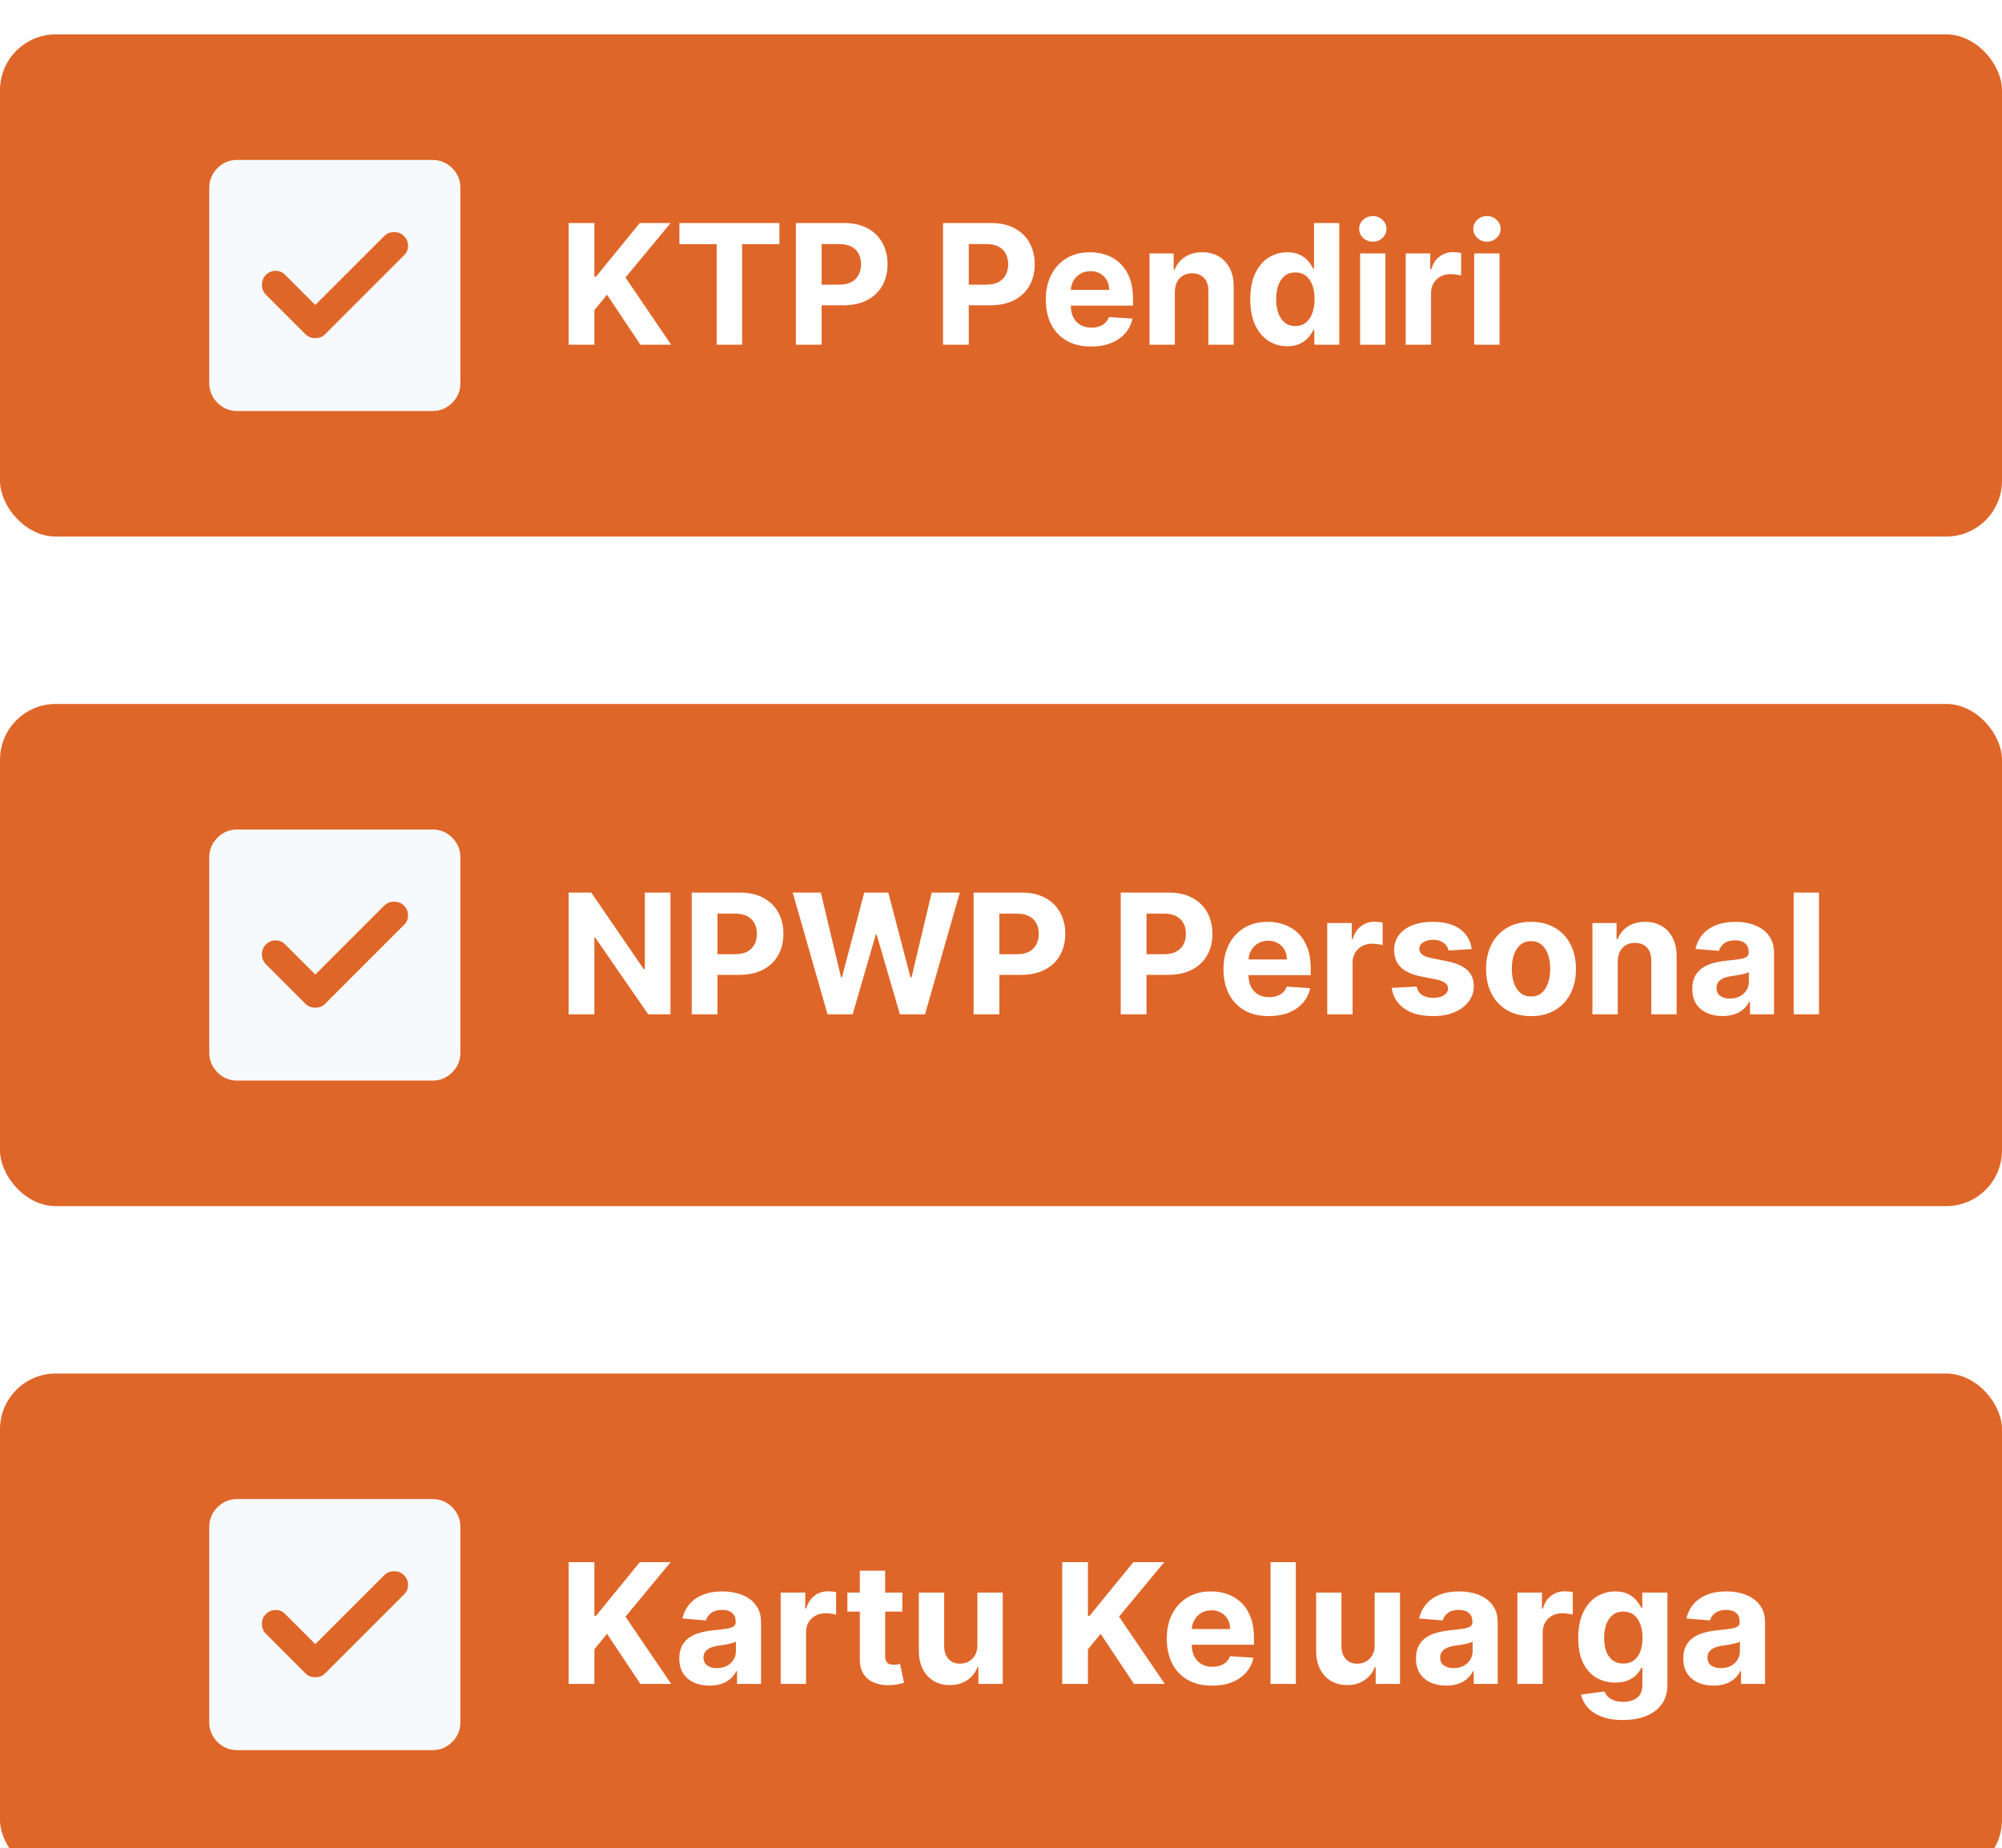
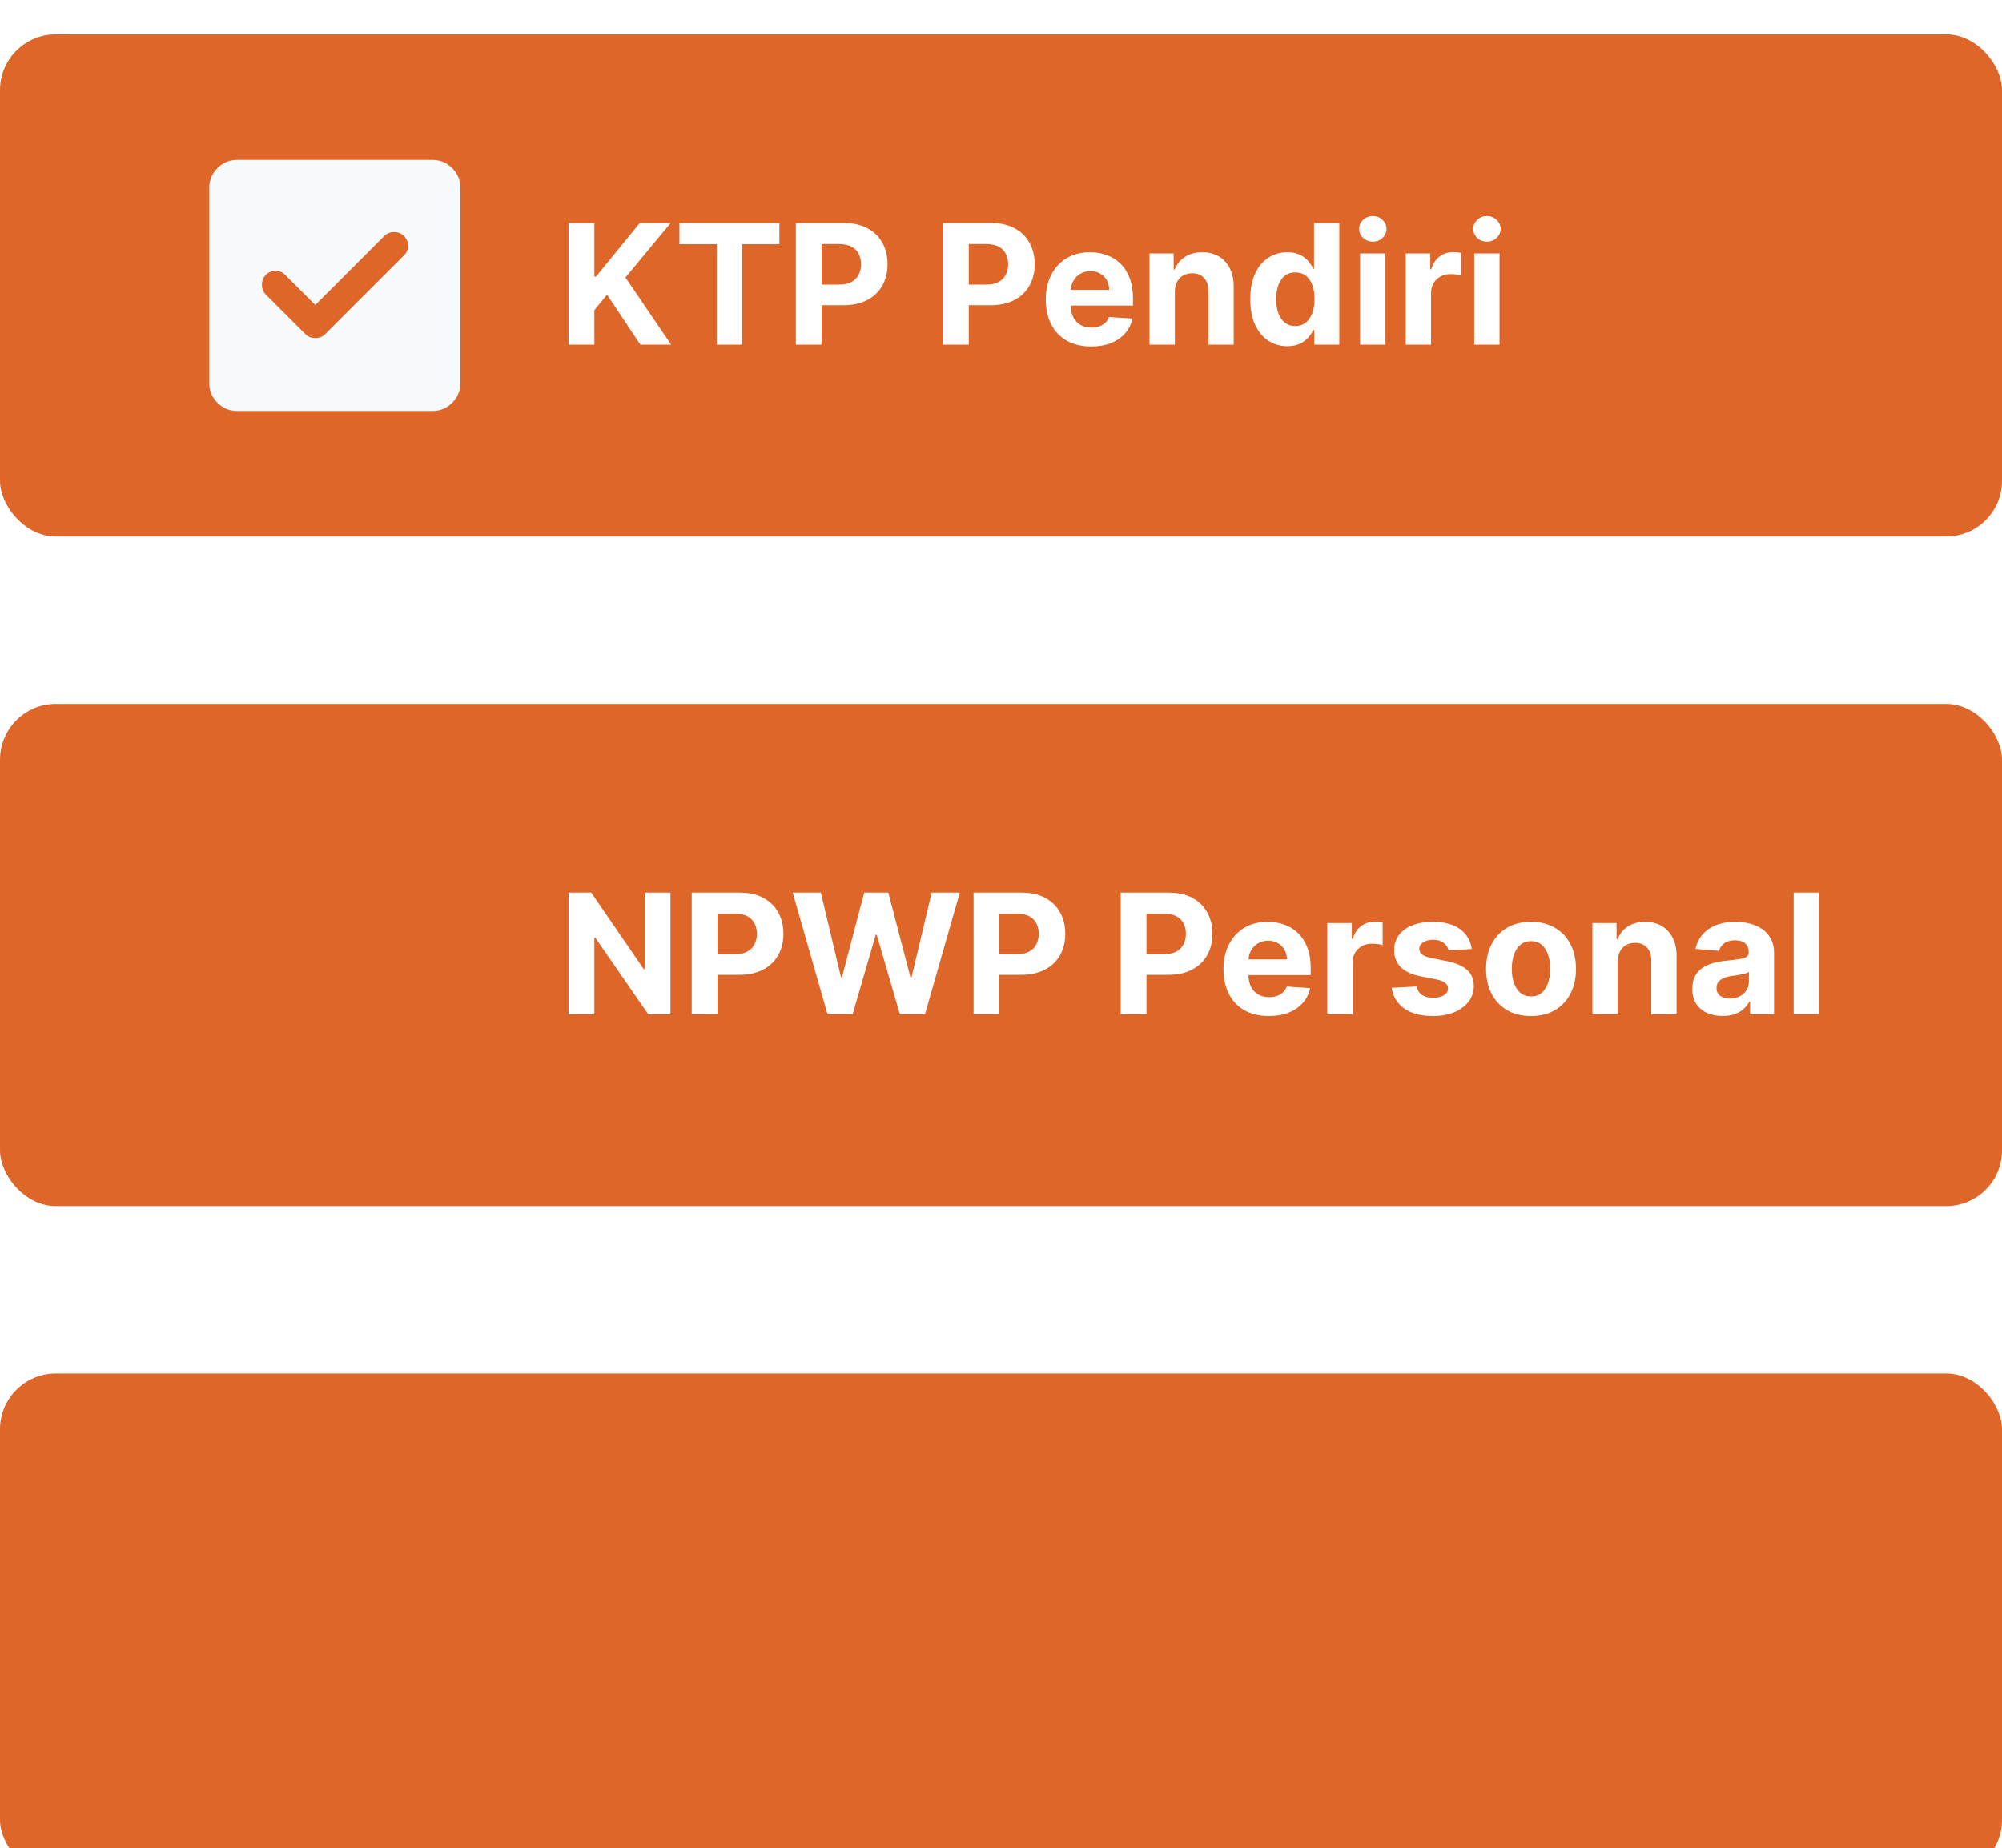
<svg xmlns="http://www.w3.org/2000/svg" width="287" height="265" viewBox="0 0 287 265" fill="none">
  <g filter="url(#filter0_d_36_6889)">
    <rect y="0.929" width="287" height="72" rx="8" fill="#DF6629" />
    <mask id="mask0_36_6889" style="mask-type:alpha" maskUnits="userSpaceOnUse" x="24" y="12" width="48" height="49">
      <rect x="24" y="12.929" width="48" height="48" fill="#D9D9D9" />
    </mask>
    <g mask="url(#mask0_36_6889)">
      <path d="M34 54.929C32.9 54.929 31.958 54.538 31.174 53.755C30.391 52.971 30 52.029 30 50.929V22.929C30 21.829 30.391 20.887 31.174 20.103C31.958 19.32 32.9 18.929 34 18.929H62C63.1 18.929 64.042 19.32 64.826 20.103C65.609 20.887 66 21.829 66 22.929V50.929C66 52.029 65.609 52.971 64.826 53.755C64.042 54.538 63.1 54.929 62 54.929H34ZM45.2 44.479C45.467 44.479 45.717 44.438 45.95 44.355C46.183 44.271 46.4 44.129 46.6 43.929L57.95 32.579C58.317 32.212 58.5 31.762 58.5 31.229C58.5 30.696 58.3 30.229 57.9 29.829C57.533 29.462 57.067 29.279 56.5 29.279C55.933 29.279 55.467 29.462 55.1 29.829L45.2 39.729L40.85 35.379C40.483 35.012 40.033 34.829 39.5 34.829C38.967 34.829 38.5 35.029 38.1 35.429C37.733 35.796 37.55 36.262 37.55 36.829C37.55 37.396 37.733 37.862 38.1 38.229L43.8 43.929C44 44.129 44.217 44.271 44.45 44.355C44.683 44.438 44.933 44.479 45.2 44.479Z" fill="#F7FAFC" />
    </g>
    <path d="M81.517 45.429V27.974H85.207V35.67H85.438L91.719 27.974H96.142L89.665 35.79L96.219 45.429H91.804L87.023 38.253L85.207 40.469V45.429H81.517ZM97.399 31.017V27.974H111.734V31.017H106.391V45.429H102.743V31.017H97.399ZM114.095 45.429V27.974H120.982C122.305 27.974 123.433 28.227 124.365 28.733C125.297 29.233 126.007 29.929 126.496 30.821C126.99 31.707 127.237 32.73 127.237 33.889C127.237 35.048 126.987 36.071 126.487 36.957C125.987 37.844 125.263 38.534 124.314 39.028C123.371 39.523 122.229 39.77 120.888 39.77H116.499V36.812H120.291C121.001 36.812 121.587 36.69 122.047 36.446C122.513 36.196 122.859 35.852 123.087 35.415C123.32 34.972 123.436 34.463 123.436 33.889C123.436 33.31 123.32 32.804 123.087 32.372C122.859 31.935 122.513 31.597 122.047 31.358C121.581 31.114 120.99 30.991 120.274 30.991H117.786V45.429H114.095ZM135.189 45.429V27.974H142.075C143.399 27.974 144.527 28.227 145.459 28.733C146.391 29.233 147.101 29.929 147.589 30.821C148.084 31.707 148.331 32.73 148.331 33.889C148.331 35.048 148.081 36.071 147.581 36.957C147.081 37.844 146.357 38.534 145.408 39.028C144.464 39.523 143.322 39.77 141.982 39.77H137.592V36.812H141.385C142.095 36.812 142.68 36.69 143.141 36.446C143.607 36.196 143.953 35.852 144.18 35.415C144.413 34.972 144.53 34.463 144.53 33.889C144.53 33.31 144.413 32.804 144.18 32.372C143.953 31.935 143.607 31.597 143.141 31.358C142.675 31.114 142.084 30.991 141.368 30.991H138.879V45.429H135.189ZM156.415 45.685C155.068 45.685 153.909 45.412 152.938 44.867C151.972 44.315 151.227 43.537 150.705 42.531C150.182 41.52 149.92 40.324 149.92 38.943C149.92 37.597 150.182 36.415 150.705 35.398C151.227 34.381 151.963 33.588 152.912 33.02C153.866 32.452 154.986 32.168 156.27 32.168C157.134 32.168 157.938 32.307 158.682 32.585C159.432 32.858 160.085 33.27 160.642 33.821C161.205 34.372 161.642 35.065 161.955 35.901C162.267 36.73 162.423 37.702 162.423 38.815V39.812H151.369V37.562H159.006C159.006 37.04 158.892 36.577 158.665 36.173C158.438 35.77 158.122 35.455 157.719 35.227C157.321 34.994 156.858 34.878 156.33 34.878C155.778 34.878 155.29 35.006 154.864 35.261C154.443 35.511 154.114 35.849 153.875 36.276C153.636 36.696 153.514 37.165 153.509 37.682V39.821C153.509 40.469 153.628 41.028 153.866 41.5C154.111 41.972 154.455 42.335 154.898 42.591C155.341 42.847 155.866 42.974 156.474 42.974C156.878 42.974 157.247 42.918 157.582 42.804C157.918 42.69 158.205 42.52 158.443 42.293C158.682 42.065 158.864 41.787 158.989 41.457L162.347 41.679C162.176 42.486 161.827 43.19 161.298 43.793C160.776 44.389 160.099 44.855 159.27 45.19C158.446 45.52 157.494 45.685 156.415 45.685ZM168.423 37.861V45.429H164.793V32.338H168.253V34.648H168.406C168.696 33.886 169.182 33.284 169.864 32.841C170.545 32.392 171.372 32.168 172.344 32.168C173.253 32.168 174.045 32.367 174.722 32.764C175.398 33.162 175.923 33.73 176.298 34.469C176.673 35.202 176.861 36.077 176.861 37.094V45.429H173.23V37.742C173.236 36.94 173.031 36.315 172.616 35.867C172.202 35.412 171.631 35.185 170.903 35.185C170.415 35.185 169.983 35.29 169.608 35.5C169.239 35.71 168.949 36.017 168.739 36.42C168.534 36.818 168.429 37.298 168.423 37.861ZM184.546 45.642C183.552 45.642 182.651 45.386 181.844 44.875C181.043 44.358 180.407 43.599 179.935 42.599C179.469 41.594 179.237 40.361 179.237 38.901C179.237 37.401 179.478 36.153 179.961 35.159C180.444 34.159 181.086 33.412 181.887 32.918C182.694 32.418 183.577 32.168 184.538 32.168C185.271 32.168 185.881 32.293 186.37 32.543C186.864 32.787 187.262 33.094 187.563 33.463C187.87 33.827 188.103 34.185 188.262 34.537H188.373V27.974H191.995V45.429H188.415V43.332H188.262C188.092 43.696 187.85 44.057 187.538 44.415C187.231 44.767 186.83 45.06 186.336 45.293C185.847 45.526 185.251 45.642 184.546 45.642ZM185.697 42.753C186.282 42.753 186.776 42.594 187.18 42.276C187.589 41.952 187.901 41.5 188.117 40.92C188.339 40.341 188.45 39.662 188.45 38.883C188.45 38.105 188.342 37.429 188.126 36.855C187.91 36.281 187.597 35.838 187.188 35.526C186.779 35.213 186.282 35.057 185.697 35.057C185.1 35.057 184.597 35.219 184.188 35.543C183.779 35.867 183.469 36.315 183.259 36.889C183.049 37.463 182.944 38.128 182.944 38.883C182.944 39.645 183.049 40.318 183.259 40.903C183.475 41.483 183.785 41.938 184.188 42.267C184.597 42.591 185.1 42.753 185.697 42.753ZM194.98 45.429V32.338H198.611V45.429H194.98ZM196.804 30.651C196.264 30.651 195.801 30.472 195.415 30.114C195.034 29.75 194.844 29.315 194.844 28.81C194.844 28.31 195.034 27.881 195.415 27.523C195.801 27.159 196.264 26.977 196.804 26.977C197.344 26.977 197.804 27.159 198.185 27.523C198.571 27.881 198.764 28.31 198.764 28.81C198.764 29.315 198.571 29.75 198.185 30.114C197.804 30.472 197.344 30.651 196.804 30.651ZM201.519 45.429V32.338H205.039V34.622H205.175C205.414 33.81 205.815 33.196 206.377 32.781C206.94 32.361 207.587 32.151 208.32 32.151C208.502 32.151 208.698 32.162 208.908 32.185C209.119 32.207 209.303 32.239 209.462 32.278V35.5C209.292 35.449 209.056 35.403 208.755 35.364C208.454 35.324 208.178 35.304 207.928 35.304C207.394 35.304 206.917 35.42 206.496 35.653C206.082 35.881 205.752 36.199 205.508 36.608C205.269 37.017 205.15 37.489 205.15 38.023V45.429H201.519ZM211.339 45.429V32.338H214.97V45.429H211.339ZM213.163 30.651C212.624 30.651 212.161 30.472 211.774 30.114C211.393 29.75 211.203 29.315 211.203 28.81C211.203 28.31 211.393 27.881 211.774 27.523C212.161 27.159 212.624 26.977 213.163 26.977C213.703 26.977 214.163 27.159 214.544 27.523C214.93 27.881 215.124 28.31 215.124 28.81C215.124 29.315 214.93 29.75 214.544 30.114C214.163 30.472 213.703 30.651 213.163 30.651Z" fill="white" />
  </g>
  <g filter="url(#filter1_d_36_6889)">
    <rect y="96.929" width="287" height="72" rx="8" fill="#DF6629" />
    <mask id="mask1_36_6889" style="mask-type:alpha" maskUnits="userSpaceOnUse" x="24" y="108" width="48" height="49">
-       <rect x="24" y="108.929" width="48" height="48" fill="#D9D9D9" />
-     </mask>
+       </mask>
    <g mask="url(#mask1_36_6889)">
      <path d="M34 150.929C32.9 150.929 31.958 150.538 31.174 149.755C30.391 148.971 30 148.029 30 146.929V118.929C30 117.829 30.391 116.887 31.174 116.103C31.958 115.32 32.9 114.929 34 114.929H62C63.1 114.929 64.042 115.32 64.826 116.103C65.609 116.887 66 117.829 66 118.929V146.929C66 148.029 65.609 148.971 64.826 149.755C64.042 150.538 63.1 150.929 62 150.929H34ZM45.2 140.479C45.467 140.479 45.717 140.438 45.95 140.355C46.183 140.271 46.4 140.129 46.6 139.929L57.95 128.579C58.317 128.212 58.5 127.762 58.5 127.229C58.5 126.696 58.3 126.229 57.9 125.829C57.533 125.462 57.067 125.279 56.5 125.279C55.933 125.279 55.467 125.462 55.1 125.829L45.2 135.729L40.85 131.379C40.483 131.012 40.033 130.829 39.5 130.829C38.967 130.829 38.5 131.029 38.1 131.429C37.733 131.796 37.55 132.262 37.55 132.829C37.55 133.396 37.733 133.862 38.1 134.229L43.8 139.929C44 140.129 44.217 140.271 44.45 140.355C44.683 140.438 44.933 140.479 45.2 140.479Z" fill="#F7FAFC" />
    </g>
    <path d="M96.117 123.974V141.429H92.929L85.335 130.443H85.207V141.429H81.517V123.974H84.756L92.29 134.952H92.443V123.974H96.117ZM99.165 141.429V123.974H106.052C107.376 123.974 108.504 124.227 109.435 124.733C110.367 125.233 111.077 125.929 111.566 126.821C112.06 127.707 112.308 128.73 112.308 129.889C112.308 131.048 112.058 132.071 111.558 132.957C111.058 133.844 110.333 134.534 109.384 135.028C108.441 135.523 107.299 135.77 105.958 135.77H101.569V132.812H105.362C106.072 132.812 106.657 132.69 107.117 132.446C107.583 132.196 107.93 131.852 108.157 131.415C108.39 130.972 108.506 130.463 108.506 129.889C108.506 129.31 108.39 128.804 108.157 128.372C107.93 127.935 107.583 127.597 107.117 127.358C106.651 127.114 106.06 126.991 105.344 126.991H102.856V141.429H99.165ZM118.634 141.429L113.639 123.974H117.67L120.56 136.102H120.705L123.892 123.974H127.344L130.523 136.128H130.676L133.565 123.974H137.597L132.602 141.429H129.006L125.682 130.017H125.545L122.23 141.429H118.634ZM139.572 141.429V123.974H146.458C147.782 123.974 148.91 124.227 149.842 124.733C150.773 125.233 151.484 125.929 151.972 126.821C152.467 127.707 152.714 128.73 152.714 129.889C152.714 131.048 152.464 132.071 151.964 132.957C151.464 133.844 150.739 134.534 149.79 135.028C148.847 135.523 147.705 135.77 146.364 135.77H141.975V132.812H145.768C146.478 132.812 147.063 132.69 147.523 132.446C147.989 132.196 148.336 131.852 148.563 131.415C148.796 130.972 148.913 130.463 148.913 129.889C148.913 129.31 148.796 128.804 148.563 128.372C148.336 127.935 147.989 127.597 147.523 127.358C147.058 127.114 146.467 126.991 145.751 126.991H143.262V141.429H139.572ZM160.665 141.429V123.974H167.552C168.876 123.974 170.004 124.227 170.935 124.733C171.867 125.233 172.577 125.929 173.066 126.821C173.56 127.707 173.808 128.73 173.808 129.889C173.808 131.048 173.558 132.071 173.058 132.957C172.558 133.844 171.833 134.534 170.884 135.028C169.941 135.523 168.799 135.77 167.458 135.77H163.069V132.812H166.862C167.572 132.812 168.157 132.69 168.617 132.446C169.083 132.196 169.43 131.852 169.657 131.415C169.89 130.972 170.006 130.463 170.006 129.889C170.006 129.31 169.89 128.804 169.657 128.372C169.43 127.935 169.083 127.597 168.617 127.358C168.151 127.114 167.56 126.991 166.844 126.991H164.356V141.429H160.665ZM181.891 141.685C180.545 141.685 179.386 141.412 178.414 140.866C177.448 140.315 176.704 139.537 176.181 138.531C175.658 137.52 175.397 136.324 175.397 134.943C175.397 133.597 175.658 132.415 176.181 131.398C176.704 130.381 177.44 129.588 178.388 129.02C179.343 128.452 180.462 128.168 181.746 128.168C182.61 128.168 183.414 128.307 184.158 128.585C184.908 128.858 185.562 129.27 186.119 129.821C186.681 130.372 187.119 131.065 187.431 131.901C187.744 132.73 187.9 133.702 187.9 134.815V135.812H176.846V133.562H184.482C184.482 133.04 184.369 132.577 184.141 132.173C183.914 131.77 183.599 131.455 183.195 131.227C182.798 130.994 182.335 130.878 181.806 130.878C181.255 130.878 180.766 131.006 180.34 131.261C179.92 131.511 179.59 131.849 179.352 132.276C179.113 132.696 178.991 133.165 178.985 133.682V135.821C178.985 136.469 179.104 137.028 179.343 137.5C179.587 137.972 179.931 138.335 180.374 138.591C180.817 138.847 181.343 138.974 181.951 138.974C182.354 138.974 182.724 138.918 183.059 138.804C183.394 138.69 183.681 138.52 183.92 138.293C184.158 138.065 184.34 137.787 184.465 137.457L187.823 137.679C187.653 138.486 187.303 139.19 186.775 139.793C186.252 140.389 185.576 140.855 184.746 141.19C183.923 141.52 182.971 141.685 181.891 141.685ZM190.269 141.429V128.338H193.789V130.622H193.925C194.164 129.81 194.565 129.196 195.127 128.781C195.69 128.361 196.337 128.151 197.07 128.151C197.252 128.151 197.448 128.162 197.658 128.185C197.869 128.207 198.053 128.239 198.212 128.278V131.5C198.042 131.449 197.806 131.403 197.505 131.364C197.204 131.324 196.928 131.304 196.678 131.304C196.144 131.304 195.667 131.42 195.246 131.653C194.832 131.881 194.502 132.199 194.258 132.608C194.019 133.017 193.9 133.489 193.9 134.023V141.429H190.269ZM210.982 132.071L207.658 132.276C207.601 131.991 207.479 131.736 207.291 131.509C207.104 131.276 206.857 131.091 206.55 130.955C206.249 130.812 205.888 130.741 205.467 130.741C204.905 130.741 204.43 130.861 204.044 131.099C203.658 131.332 203.464 131.645 203.464 132.037C203.464 132.349 203.589 132.614 203.839 132.83C204.089 133.045 204.518 133.219 205.126 133.349L207.496 133.827C208.768 134.088 209.717 134.509 210.342 135.088C210.967 135.668 211.28 136.429 211.28 137.372C211.28 138.23 211.027 138.983 210.521 139.631C210.021 140.278 209.334 140.784 208.459 141.148C207.589 141.506 206.587 141.685 205.45 141.685C203.717 141.685 202.337 141.324 201.308 140.602C200.286 139.875 199.686 138.886 199.51 137.636L203.081 137.449C203.189 137.977 203.45 138.381 203.865 138.659C204.28 138.932 204.811 139.068 205.459 139.068C206.095 139.068 206.607 138.946 206.993 138.702C207.385 138.452 207.584 138.131 207.589 137.739C207.584 137.409 207.445 137.139 207.172 136.929C206.899 136.713 206.479 136.548 205.911 136.435L203.643 135.983C202.365 135.727 201.413 135.284 200.788 134.653C200.169 134.023 199.859 133.219 199.859 132.241C199.859 131.401 200.087 130.676 200.541 130.068C201.001 129.46 201.646 128.991 202.476 128.662C203.311 128.332 204.288 128.168 205.408 128.168C207.061 128.168 208.362 128.517 209.311 129.216C210.266 129.915 210.822 130.866 210.982 132.071ZM219.481 141.685C218.157 141.685 217.012 141.403 216.046 140.841C215.086 140.273 214.344 139.483 213.822 138.472C213.299 137.455 213.038 136.276 213.038 134.935C213.038 133.582 213.299 132.401 213.822 131.389C214.344 130.372 215.086 129.582 216.046 129.02C217.012 128.452 218.157 128.168 219.481 128.168C220.805 128.168 221.947 128.452 222.907 129.02C223.873 129.582 224.617 130.372 225.14 131.389C225.663 132.401 225.924 133.582 225.924 134.935C225.924 136.276 225.663 137.455 225.14 138.472C224.617 139.483 223.873 140.273 222.907 140.841C221.947 141.403 220.805 141.685 219.481 141.685ZM219.498 138.872C220.1 138.872 220.603 138.702 221.006 138.361C221.41 138.014 221.714 137.543 221.918 136.946C222.129 136.349 222.234 135.67 222.234 134.909C222.234 134.148 222.129 133.469 221.918 132.872C221.714 132.276 221.41 131.804 221.006 131.457C220.603 131.111 220.1 130.937 219.498 130.937C218.89 130.937 218.379 131.111 217.964 131.457C217.555 131.804 217.245 132.276 217.035 132.872C216.83 133.469 216.728 134.148 216.728 134.909C216.728 135.67 216.83 136.349 217.035 136.946C217.245 137.543 217.555 138.014 217.964 138.361C218.379 138.702 218.89 138.872 219.498 138.872ZM231.915 133.861V141.429H228.285V128.338H231.745V130.648H231.898C232.188 129.886 232.674 129.284 233.356 128.841C234.038 128.392 234.864 128.168 235.836 128.168C236.745 128.168 237.538 128.366 238.214 128.764C238.89 129.162 239.415 129.73 239.79 130.469C240.165 131.202 240.353 132.077 240.353 133.094V141.429H236.722V133.741C236.728 132.94 236.523 132.315 236.109 131.866C235.694 131.412 235.123 131.185 234.396 131.185C233.907 131.185 233.475 131.29 233.1 131.5C232.731 131.71 232.441 132.017 232.231 132.42C232.026 132.818 231.921 133.298 231.915 133.861ZM246.947 141.676C246.112 141.676 245.368 141.531 244.714 141.241C244.061 140.946 243.544 140.511 243.163 139.937C242.788 139.358 242.601 138.636 242.601 137.773C242.601 137.045 242.734 136.435 243.001 135.94C243.268 135.446 243.632 135.048 244.092 134.747C244.553 134.446 245.075 134.219 245.661 134.065C246.251 133.912 246.871 133.804 247.518 133.741C248.28 133.662 248.893 133.588 249.359 133.52C249.825 133.446 250.163 133.338 250.374 133.196C250.584 133.054 250.689 132.844 250.689 132.565V132.514C250.689 131.974 250.518 131.557 250.178 131.261C249.842 130.966 249.365 130.818 248.746 130.818C248.092 130.818 247.572 130.963 247.186 131.253C246.8 131.537 246.544 131.895 246.419 132.327L243.061 132.054C243.232 131.259 243.567 130.571 244.067 129.991C244.567 129.406 245.212 128.957 246.001 128.645C246.797 128.327 247.717 128.168 248.763 128.168C249.49 128.168 250.186 128.253 250.851 128.423C251.521 128.594 252.115 128.858 252.632 129.216C253.155 129.574 253.567 130.034 253.868 130.597C254.169 131.153 254.32 131.821 254.32 132.599V141.429H250.876V139.614H250.774C250.564 140.023 250.283 140.384 249.93 140.696C249.578 141.003 249.155 141.244 248.661 141.42C248.166 141.591 247.595 141.676 246.947 141.676ZM247.987 139.17C248.521 139.17 248.993 139.065 249.402 138.855C249.811 138.639 250.132 138.349 250.365 137.986C250.598 137.622 250.714 137.21 250.714 136.75V135.361C250.601 135.435 250.445 135.503 250.246 135.565C250.053 135.622 249.834 135.676 249.589 135.727C249.345 135.773 249.101 135.815 248.857 135.855C248.612 135.889 248.391 135.92 248.192 135.949C247.766 136.011 247.393 136.111 247.075 136.247C246.757 136.384 246.51 136.568 246.334 136.801C246.158 137.028 246.07 137.312 246.07 137.653C246.07 138.148 246.249 138.526 246.607 138.787C246.97 139.043 247.43 139.17 247.987 139.17ZM260.767 123.974V141.429H257.136V123.974H260.767Z" fill="white" />
  </g>
  <g filter="url(#filter2_d_36_6889)">
    <rect y="192.929" width="287" height="72" rx="8" fill="#DF6629" />
    <mask id="mask2_36_6889" style="mask-type:alpha" maskUnits="userSpaceOnUse" x="24" y="204" width="48" height="49">
      <rect x="24" y="204.929" width="48" height="48" fill="#D9D9D9" />
    </mask>
    <g mask="url(#mask2_36_6889)">
-       <path d="M34 246.929C32.9 246.929 31.958 246.538 31.174 245.755C30.391 244.971 30 244.029 30 242.929V214.929C30 213.829 30.391 212.887 31.174 212.103C31.958 211.32 32.9 210.929 34 210.929H62C63.1 210.929 64.042 211.32 64.826 212.103C65.609 212.887 66 213.829 66 214.929V242.929C66 244.029 65.609 244.971 64.826 245.755C64.042 246.538 63.1 246.929 62 246.929H34ZM45.2 236.479C45.467 236.479 45.717 236.438 45.95 236.355C46.183 236.271 46.4 236.129 46.6 235.929L57.95 224.579C58.317 224.212 58.5 223.762 58.5 223.229C58.5 222.696 58.3 222.229 57.9 221.829C57.533 221.462 57.067 221.279 56.5 221.279C55.933 221.279 55.467 221.462 55.1 221.829L45.2 231.729L40.85 227.379C40.483 227.012 40.033 226.829 39.5 226.829C38.967 226.829 38.5 227.029 38.1 227.429C37.733 227.796 37.55 228.262 37.55 228.829C37.55 229.396 37.733 229.862 38.1 230.229L43.8 235.929C44 236.129 44.217 236.271 44.45 236.355C44.683 236.438 44.933 236.479 45.2 236.479Z" fill="#F7FAFC" />
-     </g>
-     <path d="M81.517 237.429V219.974H85.207V227.67H85.438L91.719 219.974H96.142L89.665 227.79L96.219 237.429H91.804L87.023 230.253L85.207 232.469V237.429H81.517ZM101.729 237.676C100.893 237.676 100.149 237.531 99.496 237.241C98.842 236.946 98.325 236.511 97.945 235.937C97.57 235.358 97.382 234.636 97.382 233.773C97.382 233.045 97.516 232.435 97.783 231.94C98.05 231.446 98.413 231.048 98.874 230.747C99.334 230.446 99.856 230.219 100.442 230.065C101.033 229.912 101.652 229.804 102.3 229.741C103.061 229.662 103.675 229.588 104.141 229.52C104.607 229.446 104.945 229.338 105.155 229.196C105.365 229.054 105.47 228.844 105.47 228.565V228.514C105.47 227.974 105.3 227.557 104.959 227.261C104.624 226.966 104.146 226.818 103.527 226.818C102.874 226.818 102.354 226.963 101.967 227.253C101.581 227.537 101.325 227.895 101.2 228.327L97.842 228.054C98.013 227.259 98.348 226.571 98.848 225.991C99.348 225.406 99.993 224.957 100.783 224.645C101.578 224.327 102.499 224.168 103.544 224.168C104.271 224.168 104.967 224.253 105.632 224.423C106.303 224.594 106.896 224.858 107.413 225.216C107.936 225.574 108.348 226.034 108.649 226.597C108.95 227.153 109.101 227.821 109.101 228.599V237.429H105.658V235.614H105.555C105.345 236.023 105.064 236.384 104.712 236.696C104.359 237.003 103.936 237.244 103.442 237.42C102.947 237.591 102.376 237.676 101.729 237.676ZM102.768 235.17C103.303 235.17 103.774 235.065 104.183 234.855C104.592 234.639 104.913 234.349 105.146 233.986C105.379 233.622 105.496 233.21 105.496 232.75V231.361C105.382 231.435 105.226 231.503 105.027 231.565C104.834 231.622 104.615 231.676 104.371 231.727C104.126 231.773 103.882 231.815 103.638 231.855C103.393 231.889 103.172 231.92 102.973 231.949C102.547 232.011 102.175 232.111 101.857 232.247C101.538 232.384 101.291 232.568 101.115 232.801C100.939 233.028 100.851 233.312 100.851 233.653C100.851 234.148 101.03 234.526 101.388 234.787C101.751 235.043 102.212 235.17 102.768 235.17ZM111.918 237.429V224.338H115.438V226.622H115.574C115.813 225.81 116.213 225.196 116.776 224.781C117.338 224.361 117.986 224.151 118.719 224.151C118.901 224.151 119.097 224.162 119.307 224.185C119.517 224.207 119.702 224.239 119.861 224.278V227.5C119.69 227.449 119.455 227.403 119.153 227.364C118.852 227.324 118.577 227.304 118.327 227.304C117.793 227.304 117.315 227.42 116.895 227.653C116.48 227.881 116.151 228.199 115.906 228.608C115.668 229.017 115.548 229.489 115.548 230.023V237.429H111.918ZM129.357 224.338V227.065H121.474V224.338H129.357ZM123.263 221.202H126.894V233.406C126.894 233.741 126.945 234.003 127.048 234.19C127.15 234.372 127.292 234.5 127.474 234.574C127.661 234.648 127.877 234.685 128.121 234.685C128.292 234.685 128.462 234.67 128.633 234.642C128.803 234.608 128.934 234.582 129.025 234.565L129.596 237.267C129.414 237.324 129.158 237.389 128.829 237.463C128.499 237.543 128.099 237.591 127.627 237.608C126.752 237.642 125.985 237.526 125.326 237.259C124.673 236.991 124.164 236.577 123.8 236.014C123.437 235.452 123.258 234.741 123.263 233.884V221.202ZM140.117 231.855V224.338H143.748V237.429H140.262V235.051H140.126C139.83 235.818 139.339 236.435 138.651 236.901C137.969 237.366 137.137 237.599 136.154 237.599C135.279 237.599 134.509 237.401 133.844 237.003C133.18 236.605 132.66 236.04 132.285 235.307C131.915 234.574 131.728 233.696 131.722 232.673V224.338H135.353V232.026C135.359 232.798 135.566 233.409 135.975 233.858C136.384 234.307 136.933 234.531 137.62 234.531C138.058 234.531 138.467 234.432 138.847 234.233C139.228 234.028 139.535 233.727 139.768 233.33C140.006 232.932 140.123 232.44 140.117 231.855ZM152.275 237.429V219.974H155.965V227.67H156.195L162.477 219.974H166.9L160.423 227.79L166.977 237.429H162.562L157.781 230.253L155.965 232.469V237.429H152.275ZM173.759 237.685C172.412 237.685 171.253 237.412 170.281 236.866C169.315 236.315 168.571 235.537 168.048 234.531C167.526 233.52 167.264 232.324 167.264 230.943C167.264 229.597 167.526 228.415 168.048 227.398C168.571 226.381 169.307 225.588 170.256 225.02C171.21 224.452 172.33 224.168 173.614 224.168C174.477 224.168 175.281 224.307 176.026 224.585C176.776 224.858 177.429 225.27 177.986 225.821C178.548 226.372 178.986 227.065 179.298 227.901C179.611 228.73 179.767 229.702 179.767 230.815V231.812H168.713V229.562H176.349C176.349 229.04 176.236 228.577 176.009 228.173C175.781 227.77 175.466 227.455 175.062 227.227C174.665 226.994 174.202 226.878 173.673 226.878C173.122 226.878 172.634 227.006 172.207 227.261C171.787 227.511 171.457 227.849 171.219 228.276C170.98 228.696 170.858 229.165 170.852 229.682V231.821C170.852 232.469 170.972 233.028 171.21 233.5C171.455 233.972 171.798 234.335 172.241 234.591C172.685 234.847 173.21 234.974 173.818 234.974C174.222 234.974 174.591 234.918 174.926 234.804C175.261 234.69 175.548 234.52 175.787 234.293C176.026 234.065 176.207 233.787 176.332 233.457L179.69 233.679C179.52 234.486 179.17 235.19 178.642 235.793C178.119 236.389 177.443 236.855 176.614 237.19C175.79 237.52 174.838 237.685 173.759 237.685ZM185.767 219.974V237.429H182.136V219.974H185.767ZM197.07 231.855V224.338H200.701V237.429H197.215V235.051H197.079C196.783 235.818 196.292 236.435 195.604 236.901C194.923 237.366 194.09 237.599 193.107 237.599C192.232 237.599 191.462 237.401 190.798 237.003C190.133 236.605 189.613 236.04 189.238 235.307C188.869 234.574 188.681 233.696 188.675 232.673V224.338H192.306V232.026C192.312 232.798 192.519 233.409 192.928 233.858C193.337 234.307 193.886 234.531 194.573 234.531C195.011 234.531 195.42 234.432 195.8 234.233C196.181 234.028 196.488 233.727 196.721 233.33C196.96 232.932 197.076 232.44 197.07 231.855ZM207.338 237.676C206.503 237.676 205.759 237.531 205.105 237.241C204.452 236.946 203.935 236.511 203.554 235.937C203.179 235.358 202.991 234.636 202.991 233.773C202.991 233.045 203.125 232.435 203.392 231.94C203.659 231.446 204.023 231.048 204.483 230.747C204.943 230.446 205.466 230.219 206.051 230.065C206.642 229.912 207.261 229.804 207.909 229.741C208.67 229.662 209.284 229.588 209.75 229.52C210.216 229.446 210.554 229.338 210.764 229.196C210.974 229.054 211.08 228.844 211.08 228.565V228.514C211.08 227.974 210.909 227.557 210.568 227.261C210.233 226.966 209.756 226.818 209.136 226.818C208.483 226.818 207.963 226.963 207.577 227.253C207.19 227.537 206.935 227.895 206.81 228.327L203.452 228.054C203.622 227.259 203.957 226.571 204.457 225.991C204.957 225.406 205.602 224.957 206.392 224.645C207.188 224.327 208.108 224.168 209.153 224.168C209.881 224.168 210.577 224.253 211.241 224.423C211.912 224.594 212.506 224.858 213.023 225.216C213.545 225.574 213.957 226.034 214.259 226.597C214.56 227.153 214.71 227.821 214.71 228.599V237.429H211.267V235.614H211.165C210.955 236.023 210.673 236.384 210.321 236.696C209.969 237.003 209.545 237.244 209.051 237.42C208.557 237.591 207.986 237.676 207.338 237.676ZM208.378 235.17C208.912 235.17 209.384 235.065 209.793 234.855C210.202 234.639 210.523 234.349 210.756 233.986C210.989 233.622 211.105 233.21 211.105 232.75V231.361C210.991 231.435 210.835 231.503 210.636 231.565C210.443 231.622 210.224 231.676 209.98 231.727C209.736 231.773 209.491 231.815 209.247 231.855C209.003 231.889 208.781 231.92 208.582 231.949C208.156 232.011 207.784 232.111 207.466 232.247C207.148 232.384 206.901 232.568 206.724 232.801C206.548 233.028 206.46 233.312 206.46 233.653C206.46 234.148 206.639 234.526 206.997 234.787C207.361 235.043 207.821 235.17 208.378 235.17ZM217.527 237.429V224.338H221.047V226.622H221.183C221.422 225.81 221.822 225.196 222.385 224.781C222.947 224.361 223.595 224.151 224.328 224.151C224.51 224.151 224.706 224.162 224.916 224.185C225.126 224.207 225.311 224.239 225.47 224.278V227.5C225.3 227.449 225.064 227.403 224.763 227.364C224.462 227.324 224.186 227.304 223.936 227.304C223.402 227.304 222.925 227.42 222.504 227.653C222.089 227.881 221.76 228.199 221.516 228.608C221.277 229.017 221.158 229.489 221.158 230.023V237.429H217.527ZM232.636 242.611C231.46 242.611 230.451 242.449 229.61 242.125C228.775 241.807 228.11 241.372 227.616 240.821C227.121 240.27 226.8 239.651 226.653 238.963L230.011 238.511C230.113 238.773 230.275 239.017 230.496 239.244C230.718 239.472 231.011 239.653 231.374 239.79C231.744 239.932 232.192 240.003 232.721 240.003C233.511 240.003 234.161 239.81 234.673 239.423C235.19 239.043 235.448 238.403 235.448 237.506V235.111H235.295C235.136 235.474 234.897 235.818 234.579 236.142C234.261 236.466 233.852 236.73 233.352 236.935C232.852 237.139 232.255 237.241 231.562 237.241C230.579 237.241 229.684 237.014 228.877 236.56C228.076 236.099 227.437 235.398 226.96 234.455C226.488 233.506 226.252 232.307 226.252 230.858C226.252 229.375 226.494 228.136 226.977 227.142C227.46 226.148 228.102 225.403 228.903 224.909C229.71 224.415 230.593 224.168 231.553 224.168C232.286 224.168 232.9 224.293 233.394 224.543C233.888 224.787 234.286 225.094 234.587 225.463C234.894 225.827 235.13 226.185 235.295 226.537H235.431V224.338H239.036V237.557C239.036 238.67 238.763 239.602 238.218 240.352C237.673 241.102 236.917 241.665 235.951 242.04C234.991 242.42 233.886 242.611 232.636 242.611ZM232.712 234.514C233.298 234.514 233.792 234.369 234.195 234.08C234.604 233.784 234.917 233.364 235.133 232.818C235.354 232.267 235.465 231.608 235.465 230.841C235.465 230.074 235.357 229.409 235.141 228.847C234.925 228.278 234.613 227.838 234.204 227.526C233.795 227.213 233.298 227.057 232.712 227.057C232.116 227.057 231.613 227.219 231.204 227.543C230.795 227.861 230.485 228.304 230.275 228.872C230.065 229.44 229.96 230.097 229.96 230.841C229.96 231.597 230.065 232.25 230.275 232.801C230.491 233.347 230.8 233.77 231.204 234.071C231.613 234.366 232.116 234.514 232.712 234.514ZM245.658 237.676C244.823 237.676 244.079 237.531 243.425 237.241C242.772 236.946 242.255 236.511 241.874 235.937C241.499 235.358 241.312 234.636 241.312 233.773C241.312 233.045 241.445 232.435 241.712 231.94C241.979 231.446 242.343 231.048 242.803 230.747C243.263 230.446 243.786 230.219 244.371 230.065C244.962 229.912 245.582 229.804 246.229 229.741C246.991 229.662 247.604 229.588 248.07 229.52C248.536 229.446 248.874 229.338 249.085 229.196C249.295 229.054 249.4 228.844 249.4 228.565V228.514C249.4 227.974 249.229 227.557 248.888 227.261C248.553 226.966 248.076 226.818 247.457 226.818C246.803 226.818 246.283 226.963 245.897 227.253C245.511 227.537 245.255 227.895 245.13 228.327L241.772 228.054C241.942 227.259 242.278 226.571 242.778 225.991C243.278 225.406 243.923 224.957 244.712 224.645C245.508 224.327 246.428 224.168 247.474 224.168C248.201 224.168 248.897 224.253 249.562 224.423C250.232 224.594 250.826 224.858 251.343 225.216C251.866 225.574 252.278 226.034 252.579 226.597C252.88 227.153 253.031 227.821 253.031 228.599V237.429H249.587V235.614H249.485C249.275 236.023 248.994 236.384 248.641 236.696C248.289 237.003 247.866 237.244 247.371 237.42C246.877 237.591 246.306 237.676 245.658 237.676ZM246.698 235.17C247.232 235.17 247.704 235.065 248.113 234.855C248.522 234.639 248.843 234.349 249.076 233.986C249.309 233.622 249.425 233.21 249.425 232.75V231.361C249.312 231.435 249.156 231.503 248.957 231.565C248.763 231.622 248.545 231.676 248.3 231.727C248.056 231.773 247.812 231.815 247.567 231.855C247.323 231.889 247.102 231.92 246.903 231.949C246.477 232.011 246.104 232.111 245.786 232.247C245.468 232.384 245.221 232.568 245.045 232.801C244.869 233.028 244.781 233.312 244.781 233.653C244.781 234.148 244.96 234.526 245.317 234.787C245.681 235.043 246.141 235.17 246.698 235.17Z" fill="white" />
+       </g>
  </g>
  <defs>
    <filter id="filter0_d_36_6889" x="-12" y="-7.071" width="311" height="96" filterUnits="userSpaceOnUse" color-interpolation-filters="sRGB">
      <feFlood flood-opacity="0" result="BackgroundImageFix" />
      <feColorMatrix in="SourceAlpha" type="matrix" values="0 0 0 0 0 0 0 0 0 0 0 0 0 0 0 0 0 0 127 0" result="hardAlpha" />
      <feOffset dy="4" />
      <feGaussianBlur stdDeviation="6" />
      <feColorMatrix type="matrix" values="0 0 0 0 0.946 0 0 0 0 0.342 0 0 0 0 0.037 0 0 0 0.37 0" />
      <feBlend mode="normal" in2="BackgroundImageFix" result="effect1_dropShadow_36_6889" />
      <feBlend mode="normal" in="SourceGraphic" in2="effect1_dropShadow_36_6889" result="shape" />
    </filter>
    <filter id="filter1_d_36_6889" x="-12" y="88.929" width="311" height="96" filterUnits="userSpaceOnUse" color-interpolation-filters="sRGB">
      <feFlood flood-opacity="0" result="BackgroundImageFix" />
      <feColorMatrix in="SourceAlpha" type="matrix" values="0 0 0 0 0 0 0 0 0 0 0 0 0 0 0 0 0 0 127 0" result="hardAlpha" />
      <feOffset dy="4" />
      <feGaussianBlur stdDeviation="6" />
      <feColorMatrix type="matrix" values="0 0 0 0 0.946 0 0 0 0 0.342 0 0 0 0 0.037 0 0 0 0.37 0" />
      <feBlend mode="normal" in2="BackgroundImageFix" result="effect1_dropShadow_36_6889" />
      <feBlend mode="normal" in="SourceGraphic" in2="effect1_dropShadow_36_6889" result="shape" />
    </filter>
    <filter id="filter2_d_36_6889" x="-12" y="184.929" width="311" height="96" filterUnits="userSpaceOnUse" color-interpolation-filters="sRGB">
      <feFlood flood-opacity="0" result="BackgroundImageFix" />
      <feColorMatrix in="SourceAlpha" type="matrix" values="0 0 0 0 0 0 0 0 0 0 0 0 0 0 0 0 0 0 127 0" result="hardAlpha" />
      <feOffset dy="4" />
      <feGaussianBlur stdDeviation="6" />
      <feColorMatrix type="matrix" values="0 0 0 0 0.946 0 0 0 0 0.342 0 0 0 0 0.037 0 0 0 0.37 0" />
      <feBlend mode="normal" in2="BackgroundImageFix" result="effect1_dropShadow_36_6889" />
      <feBlend mode="normal" in="SourceGraphic" in2="effect1_dropShadow_36_6889" result="shape" />
    </filter>
  </defs>
</svg>